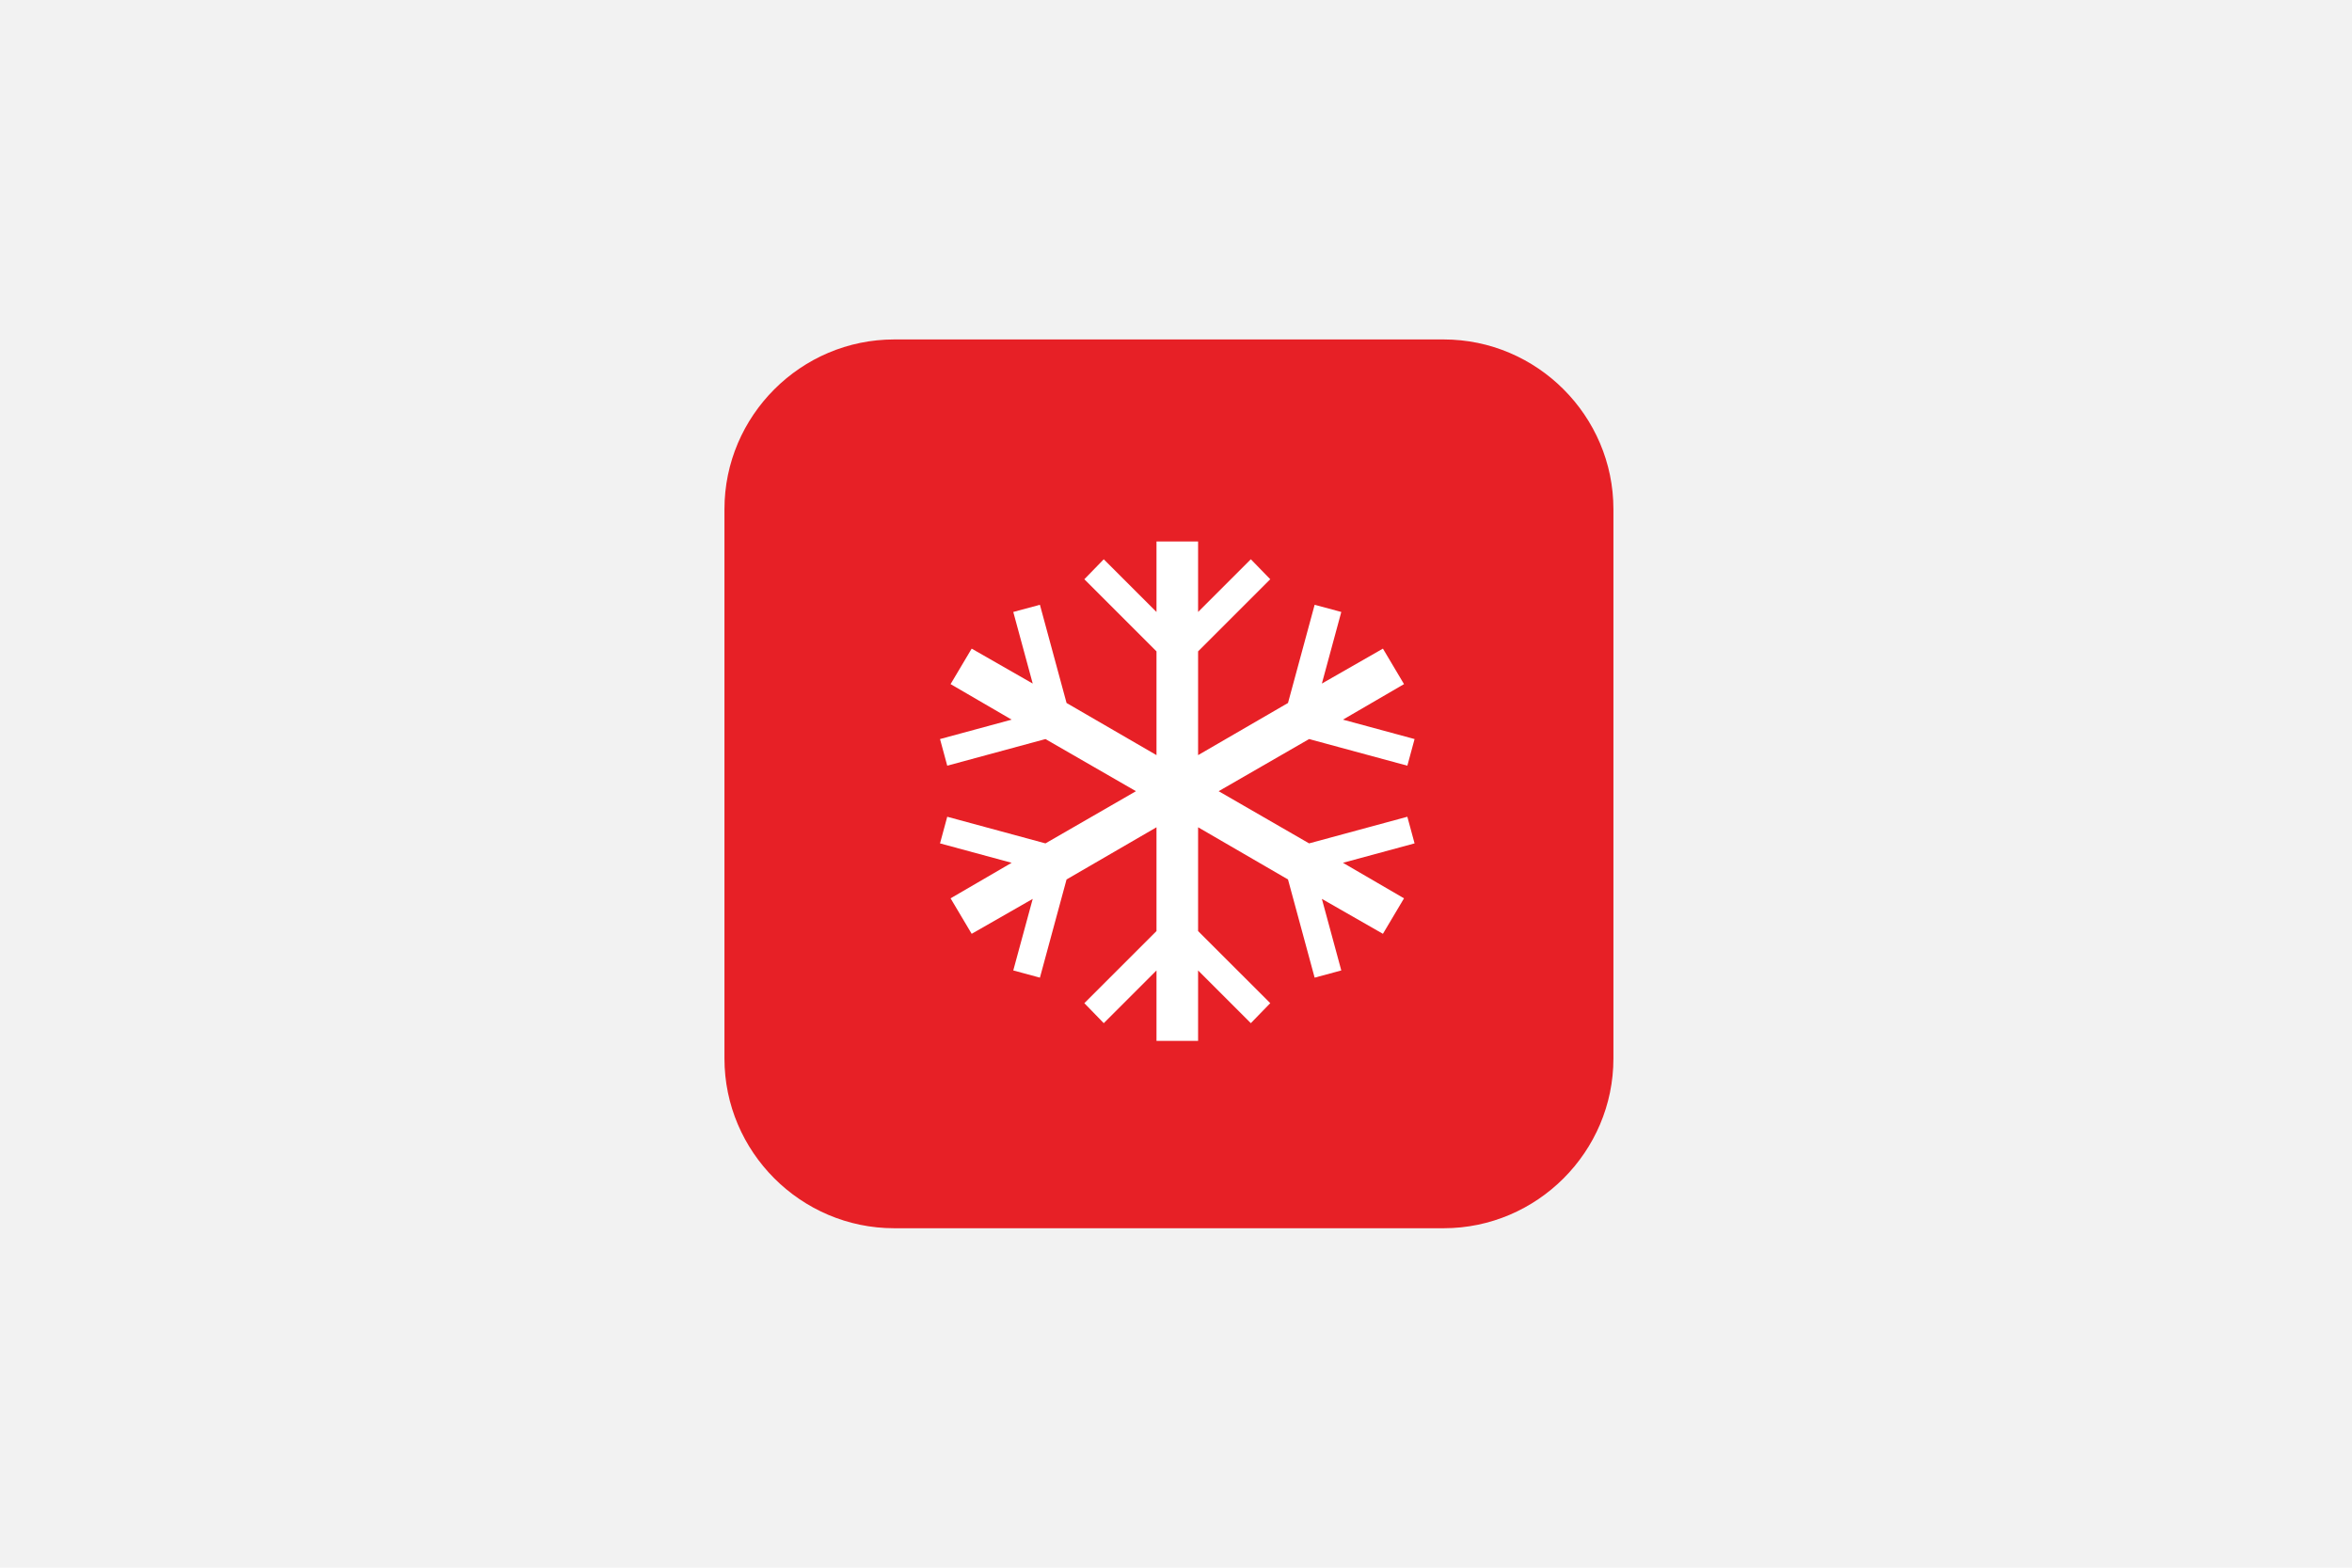
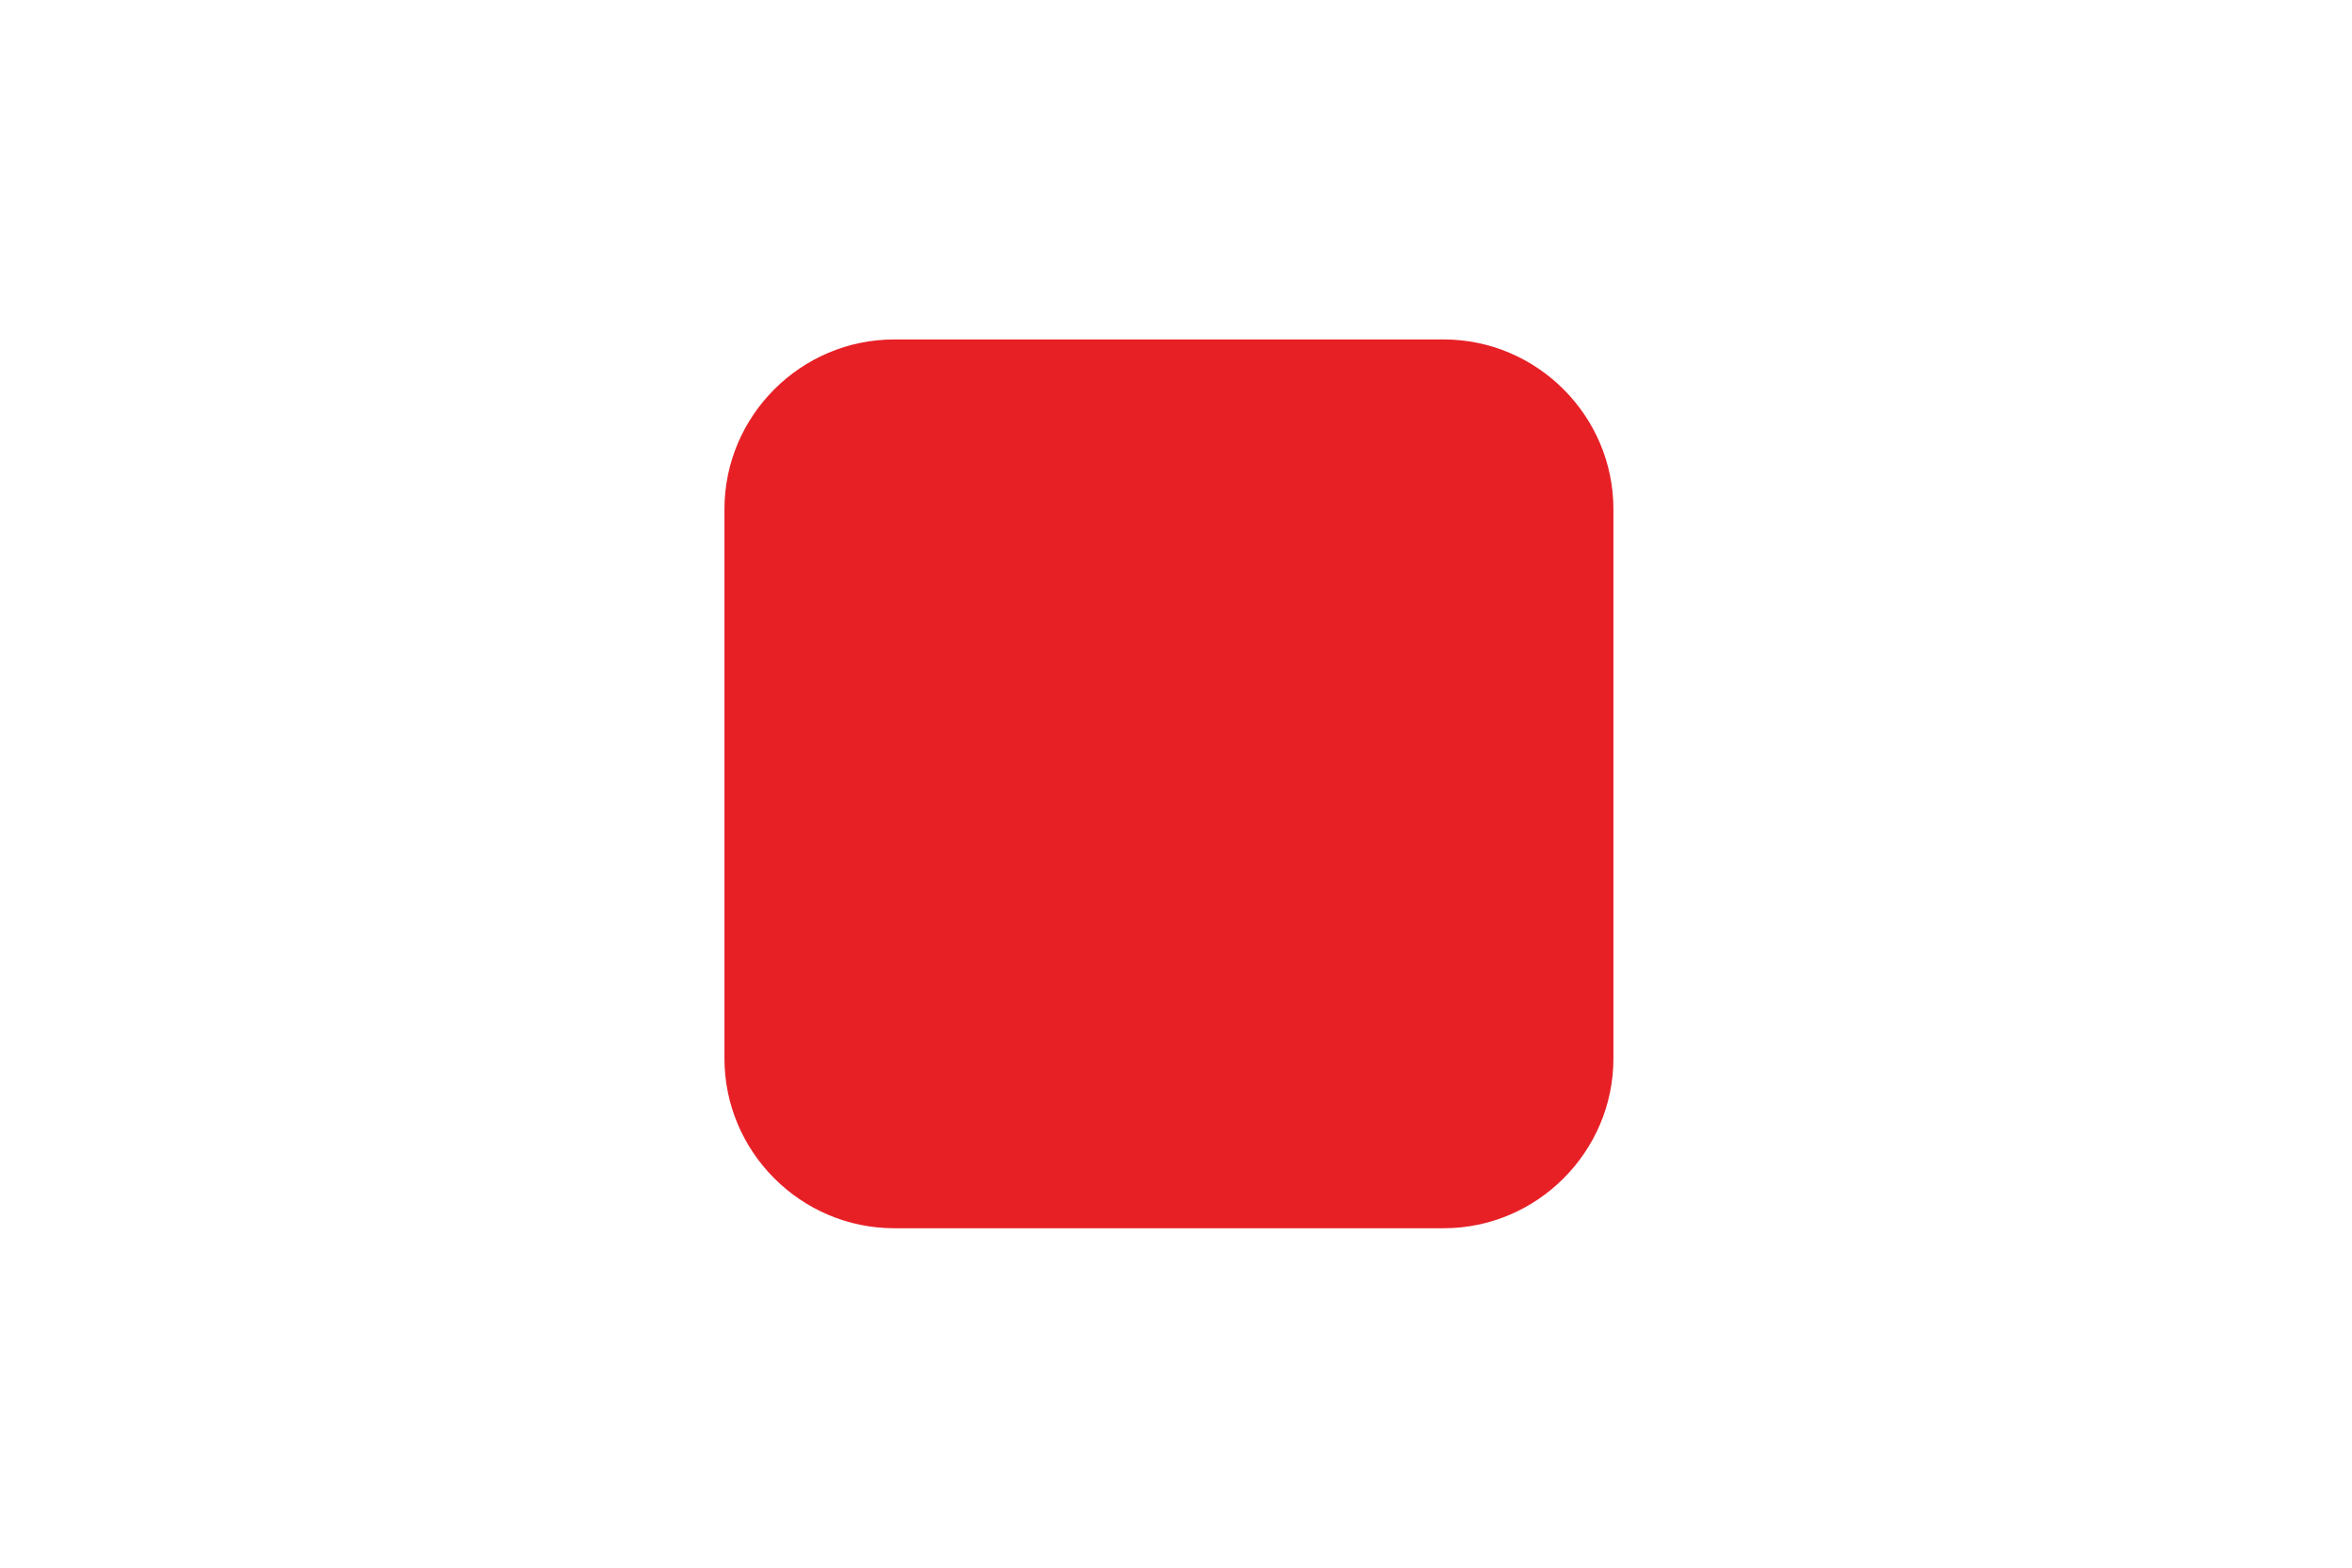
<svg xmlns="http://www.w3.org/2000/svg" width="100%" height="100%" viewBox="0 0 270 180" version="1.1" xml:space="preserve" style="fill-rule:evenodd;clip-rule:evenodd;stroke-linejoin:round;stroke-miterlimit:2;">
-   <rect x="0" y="0" width="270" height="180" style="fill:#f2f2f2;" />
  <g>
    <path d="M185.214,121.538c0,10.716 -8.771,19.487 -19.488,19.487l-63.075,0c-10.717,0 -19.487,-8.771 -19.487,-19.487l0,-63.075c0,-10.717 8.77,-19.488 19.487,-19.488l63.075,0c10.717,0 19.488,8.771 19.488,19.488l0,63.075Z" style="fill:#e72026;fill-rule:nonzero;" />
-     <path d="M161.558,87.916l0.829,-3.058l-8.221,-2.229l7.009,-4.079l-2.421,-4.075l-7.008,4.012l2.229,-8.221l-3.059,-0.825l-3.058,11.275l-10.321,5.988l0,-11.913l8.284,-8.283l-2.23,-2.292l-6.054,6.05l0,-8.091l-4.775,0l0,8.091l-6.054,-6.05l-2.229,2.292l8.283,8.283l0,11.913l-10.325,-5.988l-3.058,-11.275l-3.058,0.825l2.233,8.221l-7.008,-4.012l-2.421,4.075l7.008,4.079l-8.221,2.229l0.829,3.058l11.275,-3.058l10.388,5.987l-10.388,5.992l-11.275,-3.058l-0.829,3.058l8.221,2.229l-7.008,4.079l2.421,4.075l7.008,-4.012l-2.233,8.217l3.058,0.829l3.058,-11.275l10.325,-5.992l0,11.917l-8.283,8.279l2.229,2.296l6.054,-6.054l0,8.091l4.775,0l0,-8.091l6.054,6.054l2.23,-2.296l-8.284,-8.279l0,-11.917l10.321,5.992l3.058,11.275l3.059,-0.829l-2.229,-8.217l7.008,4.012l2.421,-4.075l-7.009,-4.079l8.221,-2.229l-0.829,-3.058l-11.279,3.058l-10.383,-5.992l10.383,-5.987l11.279,3.058Z" style="fill:#fff;fill-rule:nonzero;" />
  </g>
</svg>